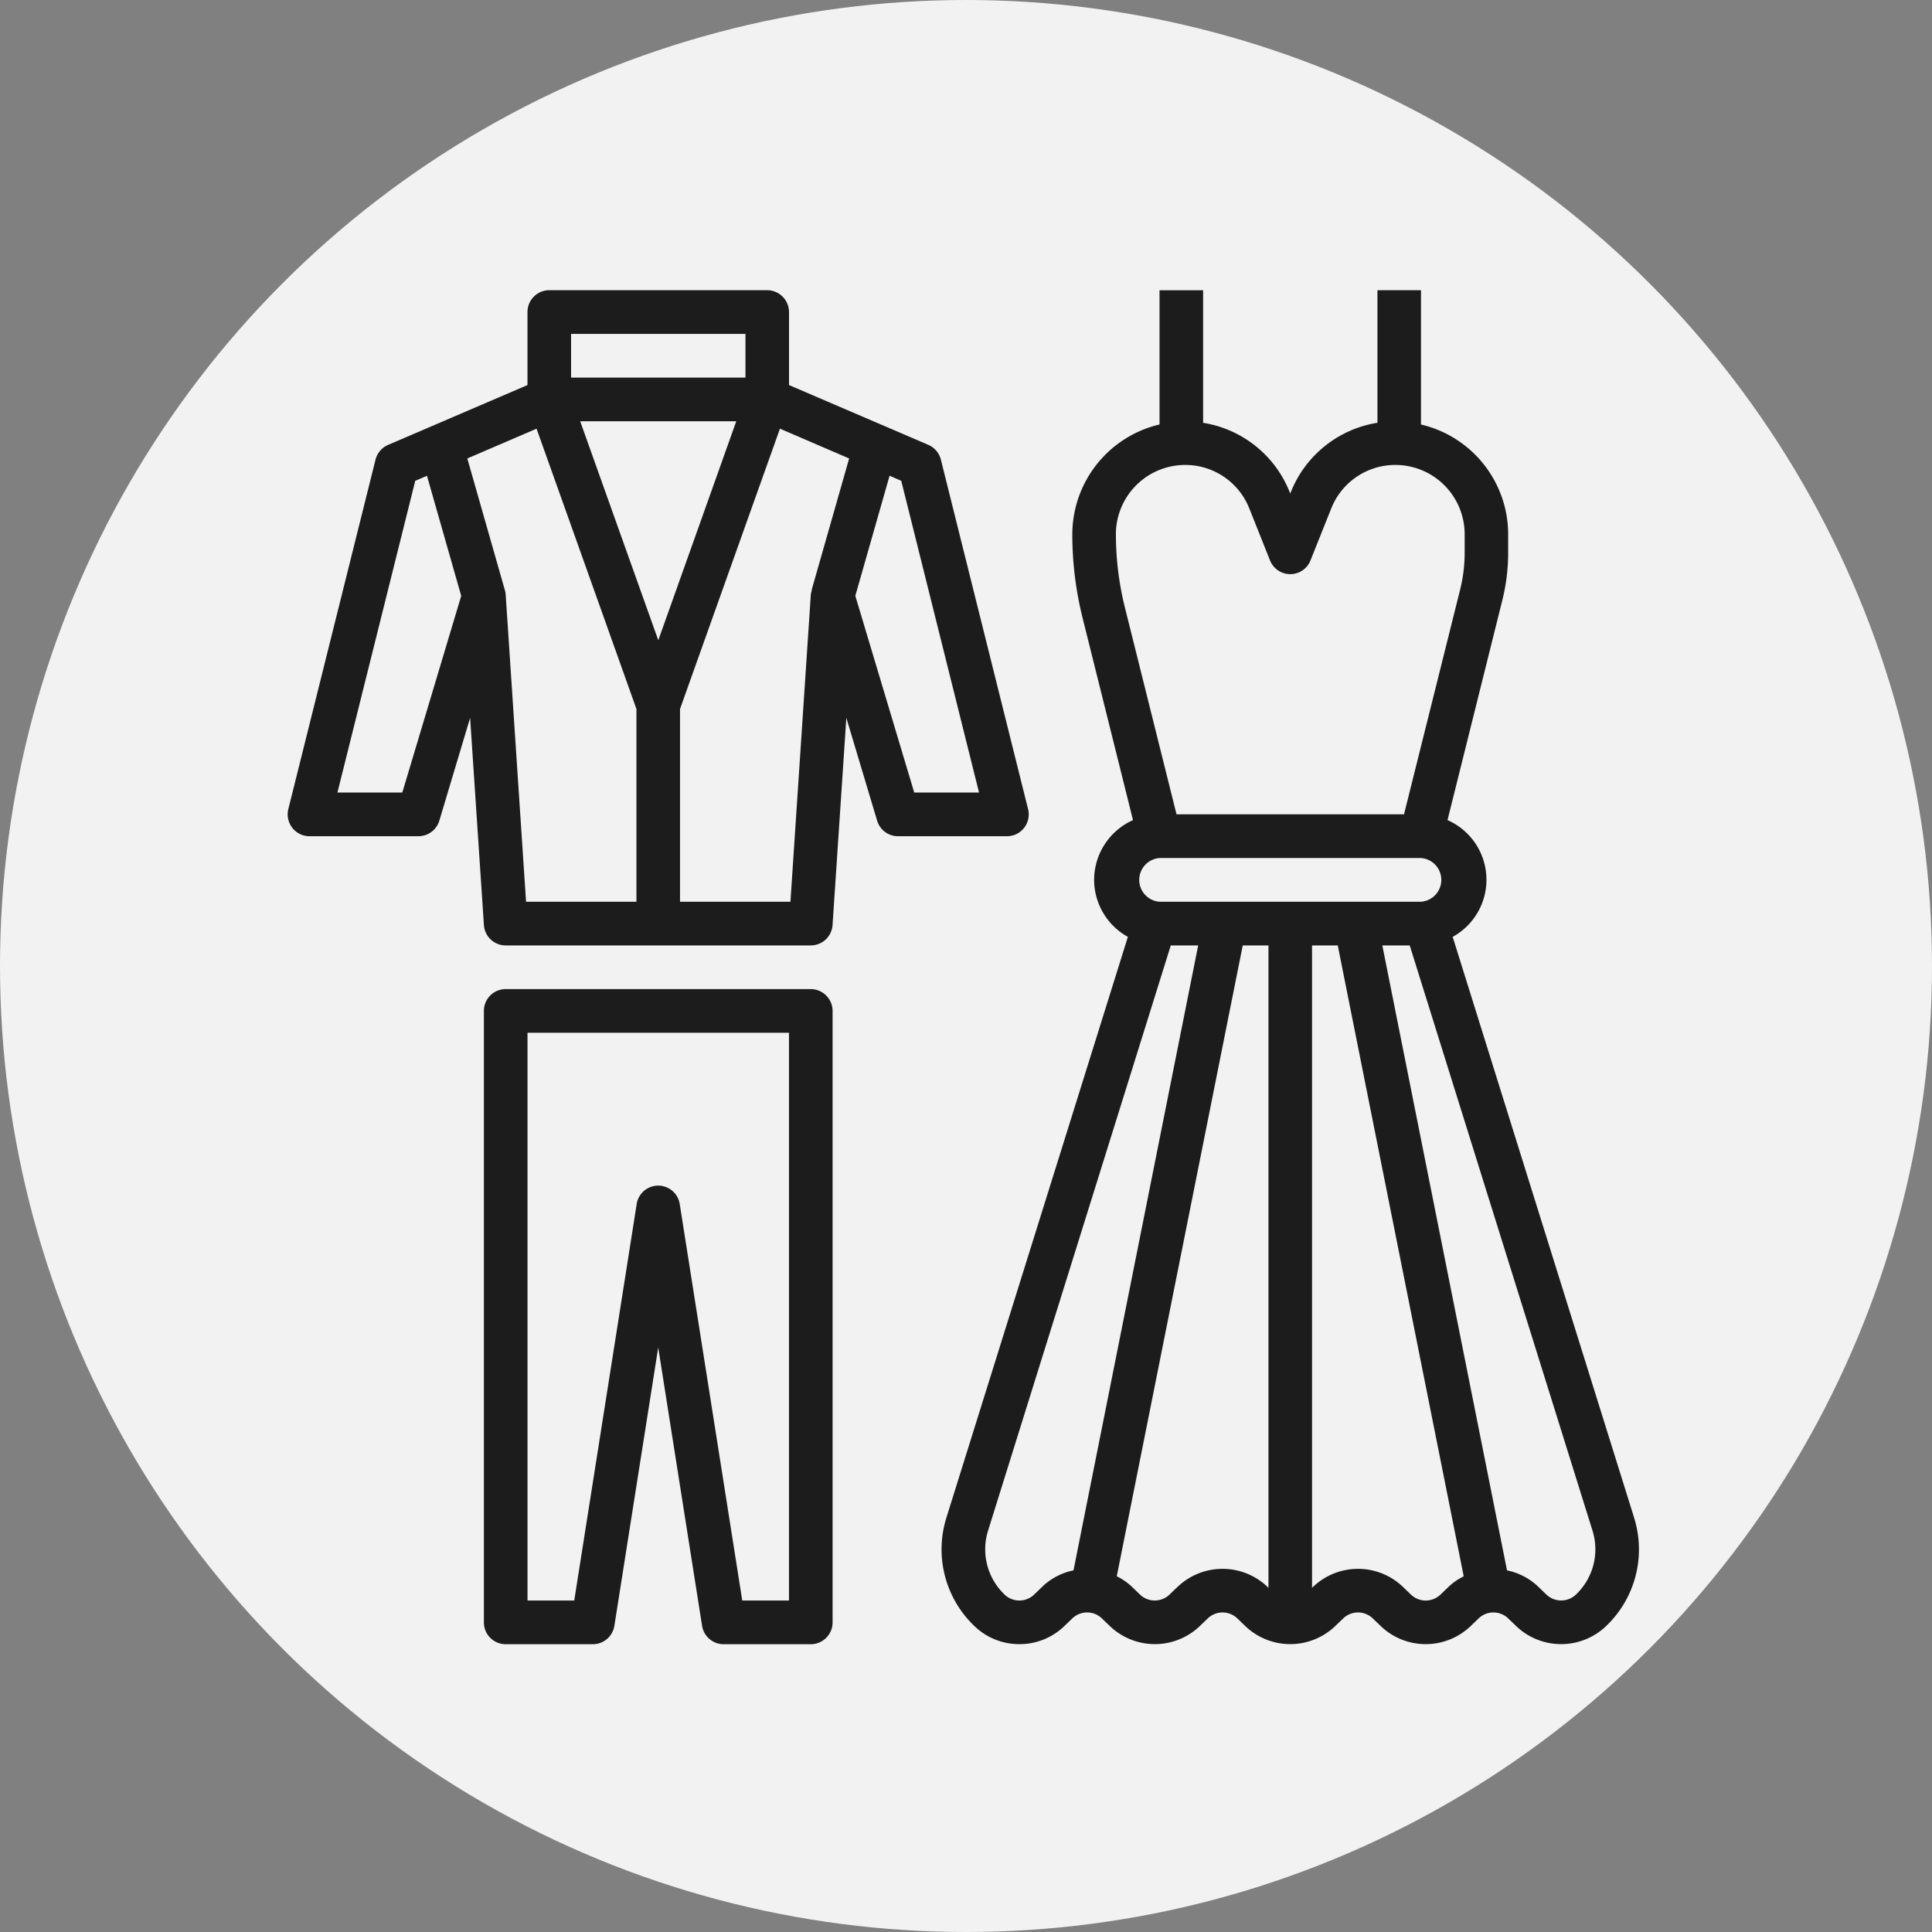
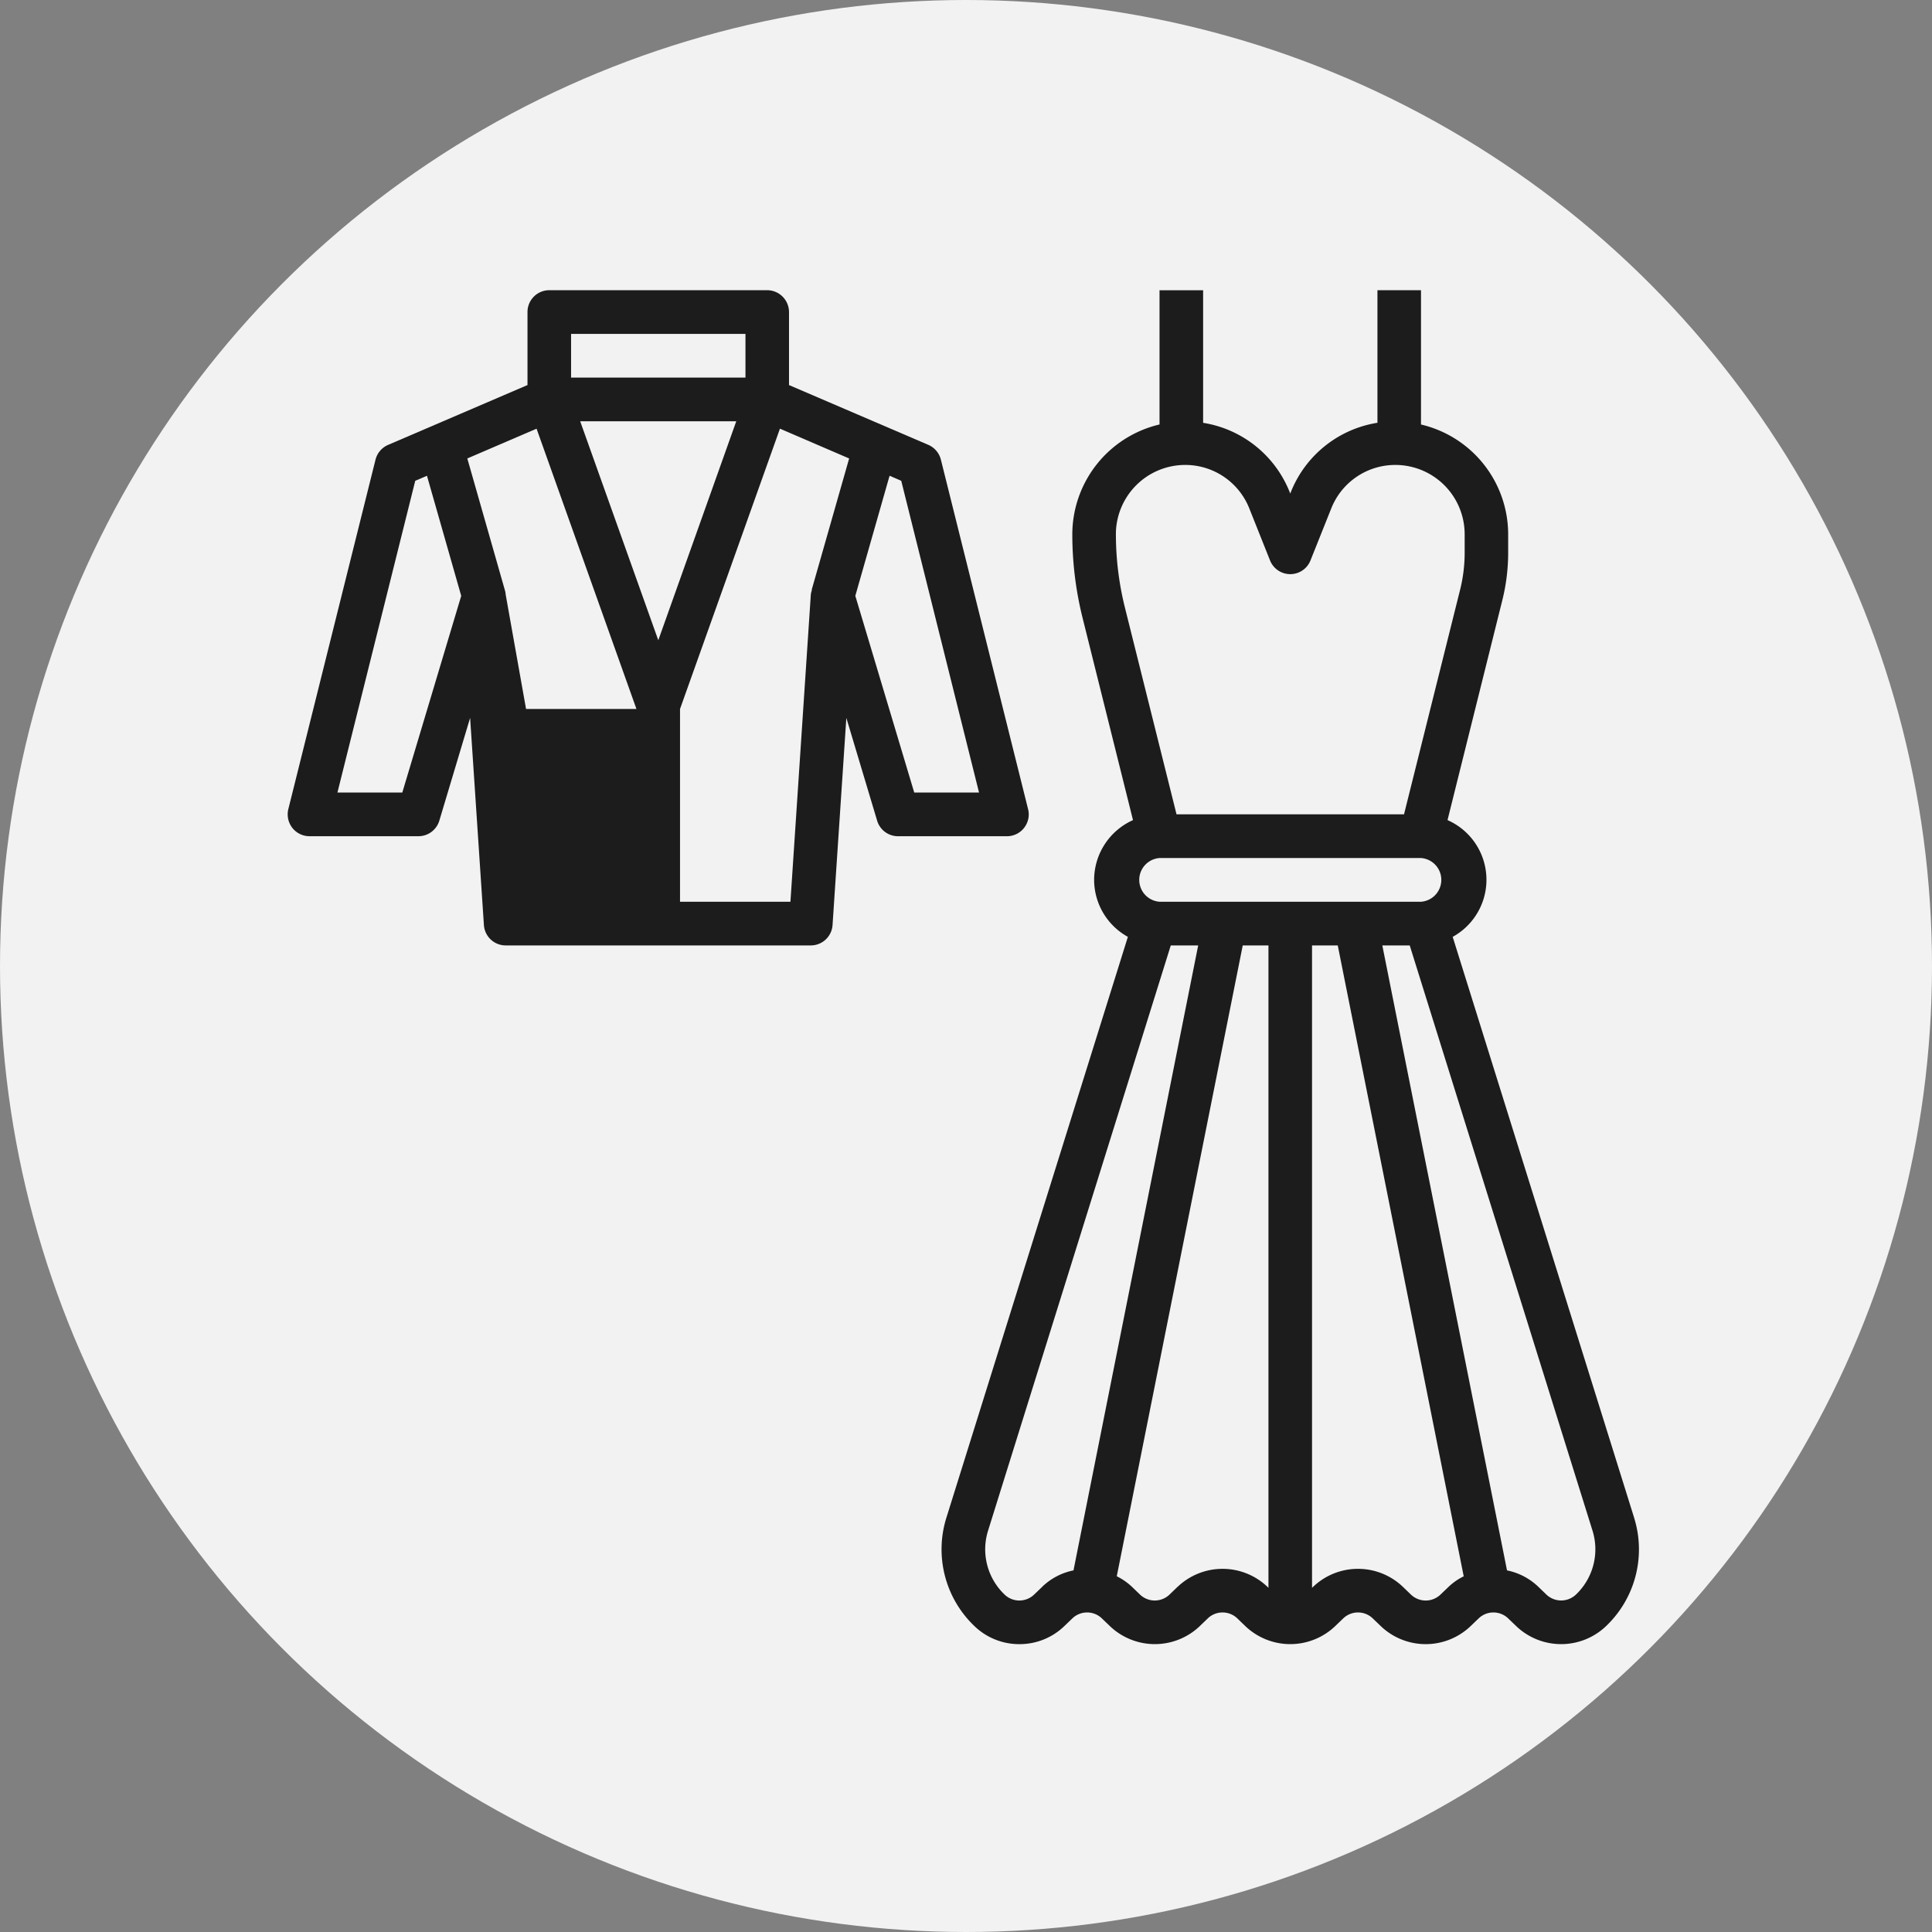
<svg xmlns="http://www.w3.org/2000/svg" width="75" height="75" viewBox="0 0 141 141">
  <rect x="0" y="0" width="141" height="141" fill="#808080" stroke="none" />
  <g id="Groupe_117" data-name="Groupe 117" transform="translate(-93)">
    <circle id="Ellipse_1" data-name="Ellipse 1" cx="70.5" cy="70.5" r="70.5" transform="translate(93)" fill="#f2f2f2" />
    <g id="Composant_13" data-name="Composant 13" transform="translate(114 21.183)">
      <path id="Tracé_61" data-name="Tracé 61" d="M35.118,62.241l-13.244-42.4a4.756,4.756,0,0,0-.377-8.521l4-16.049a14.311,14.311,0,0,0,.426-3.459v-1.35a8.24,8.24,0,0,0-6.362-8.013v-9.8H16.383v9.674A8.187,8.187,0,0,0,10.054-12.6l-.033.088L9.985-12.6A8.182,8.182,0,0,0,3.66-17.674v-9.674H.479v9.795A8.249,8.249,0,0,0-5.886-9.54a25.2,25.2,0,0,0,.753,6.119l3.676,14.742a4.785,4.785,0,0,0-2.837,4.363,4.762,4.762,0,0,0,2.463,4.157l-13.248,42.4a7.738,7.738,0,0,0,2.07,7.921.586.586,0,0,0,.046.043A4.7,4.7,0,0,0-9.749,71.46a4.693,4.693,0,0,0,3.256-1.294l.632-.606a1.554,1.554,0,0,1,2.11,0l.632.606a4.748,4.748,0,0,0,6.512,0l.629-.606a1.558,1.558,0,0,1,2.113,0l.629.606a4.748,4.748,0,0,0,6.512,0l.632-.606a1.554,1.554,0,0,1,2.11,0l.632.606a4.741,4.741,0,0,0,6.509,0l.632-.606a1.554,1.554,0,0,1,2.11,0l.632.606A4.747,4.747,0,0,0,33,70.208a.631.631,0,0,1,.049-.046,7.73,7.73,0,0,0,2.067-7.921M.479,17.279a1.6,1.6,0,0,1,0-3.191H19.564a1.6,1.6,0,0,1,0,3.191ZM-2.706-9.537A5.062,5.062,0,0,1,2.346-14.6a5.026,5.026,0,0,1,4.688,3.181L8.544-7.63a1.59,1.59,0,0,0,1.477,1,1.585,1.585,0,0,0,1.474-1l1.513-3.787A5.026,5.026,0,0,1,17.7-14.6a5.06,5.06,0,0,1,5.048,5.061v1.35a11.1,11.1,0,0,1-.331,2.69L18.322,10.9H1.72L-2.047-4.191a22.143,22.143,0,0,1-.658-5.346M-8.062,67.257l-.636.609a1.557,1.557,0,0,1-2.106,0,.375.375,0,0,0-.036-.036,4.556,4.556,0,0,1-1.2-4.635L1.3,20.467h2l-9.1,45.61a4.611,4.611,0,0,0-2.267,1.179m9.883,0-.632.609a1.557,1.557,0,0,1-2.106,0l-.632-.609a4.574,4.574,0,0,0-1.088-.75L6.552,20.467H8.429V67.348l-.095-.092a4.748,4.748,0,0,0-6.512,0m19.138.609a1.558,1.558,0,0,1-2.11,0l-.632-.609a4.744,4.744,0,0,0-6.509,0l-.1.092V20.467h1.877L22.679,66.51a4.419,4.419,0,0,0-1.088.75Zm9.923-.036c-.013.013-.026.023-.039.036a1.564,1.564,0,0,1-2.106,0l-.632-.609a4.625,4.625,0,0,0-2.267-1.179l-9.1-45.61h2L32.084,63.194a4.563,4.563,0,0,1-1.2,4.635" transform="translate(63.145 27.349)" fill="#1c1c1d" />
-       <path id="Tracé_62" data-name="Tracé 62" d="M37.337,27.256a1.586,1.586,0,0,0,.288-1.366L31.263.39a1.6,1.6,0,0,0-.914-1.081L20.178-5.057v-5.323a1.6,1.6,0,0,0-1.592-1.6H2.681a1.592,1.592,0,0,0-1.589,1.6v5.323L-9.079-.691A1.6,1.6,0,0,0-10,.39l-6.362,25.5a1.607,1.607,0,0,0,.288,1.366,1.594,1.594,0,0,0,1.255.613h7.954a1.593,1.593,0,0,0,1.523-1.137l2.247-7.5,1.006,15.115A1.591,1.591,0,0,0-.5,35.839H21.77a1.593,1.593,0,0,0,1.586-1.491l1.006-15.115,2.247,7.5a1.59,1.59,0,0,0,1.523,1.137h7.951a1.589,1.589,0,0,0,1.255-.613m-26.7-13.69-5.7-15.98h11.39ZM4.273-8.789H17V-5.6H4.273ZM-8.044,24.681h-4.734L-7.1,1.93l.855-.367,2.5,8.766ZM-.5,10.231A1.464,1.464,0,0,0-.562,9.9L-3.3.3,1.754-1.873,9.043,18.582v14.07H.987Zm20.782,22.42H12.224V18.582L19.516-1.873,24.567.3,21.829,9.9l.023.007a1.346,1.346,0,0,0-.082.324Zm9.035-7.97-4.3-14.355,2.5-8.763.852.367,5.677,22.751Z" transform="translate(16.405 11.976)" fill="#1c1c1d" />
-       <path id="Tracé_63" data-name="Tracé 63" d="M16.575,0H-5.694A1.592,1.592,0,0,0-7.283,1.6V46.22a1.589,1.589,0,0,0,1.589,1.592H.671A1.591,1.591,0,0,0,2.24,46.469l3.2-20.311,3.2,20.311a1.592,1.592,0,0,0,1.572,1.343h6.362a1.592,1.592,0,0,0,1.592-1.592V1.6A1.6,1.6,0,0,0,16.575,0M14.983,44.624h-3.41L7.01,15.688a1.59,1.59,0,0,0-3.142,0L-.689,44.624H-4.1V3.187H14.983Z" transform="translate(21.598 51.002)" fill="#1c1c1d" />
+       <path id="Tracé_62" data-name="Tracé 62" d="M37.337,27.256a1.586,1.586,0,0,0,.288-1.366L31.263.39a1.6,1.6,0,0,0-.914-1.081L20.178-5.057v-5.323a1.6,1.6,0,0,0-1.592-1.6H2.681a1.592,1.592,0,0,0-1.589,1.6v5.323L-9.079-.691A1.6,1.6,0,0,0-10,.39l-6.362,25.5a1.607,1.607,0,0,0,.288,1.366,1.594,1.594,0,0,0,1.255.613h7.954a1.593,1.593,0,0,0,1.523-1.137l2.247-7.5,1.006,15.115A1.591,1.591,0,0,0-.5,35.839H21.77a1.593,1.593,0,0,0,1.586-1.491l1.006-15.115,2.247,7.5a1.59,1.59,0,0,0,1.523,1.137h7.951a1.589,1.589,0,0,0,1.255-.613m-26.7-13.69-5.7-15.98h11.39ZM4.273-8.789H17V-5.6H4.273ZM-8.044,24.681h-4.734L-7.1,1.93l.855-.367,2.5,8.766ZM-.5,10.231A1.464,1.464,0,0,0-.562,9.9L-3.3.3,1.754-1.873,9.043,18.582H.987Zm20.782,22.42H12.224V18.582L19.516-1.873,24.567.3,21.829,9.9l.023.007a1.346,1.346,0,0,0-.082.324Zm9.035-7.97-4.3-14.355,2.5-8.763.852.367,5.677,22.751Z" transform="translate(16.405 11.976)" fill="#1c1c1d" />
    </g>
  </g>
</svg>